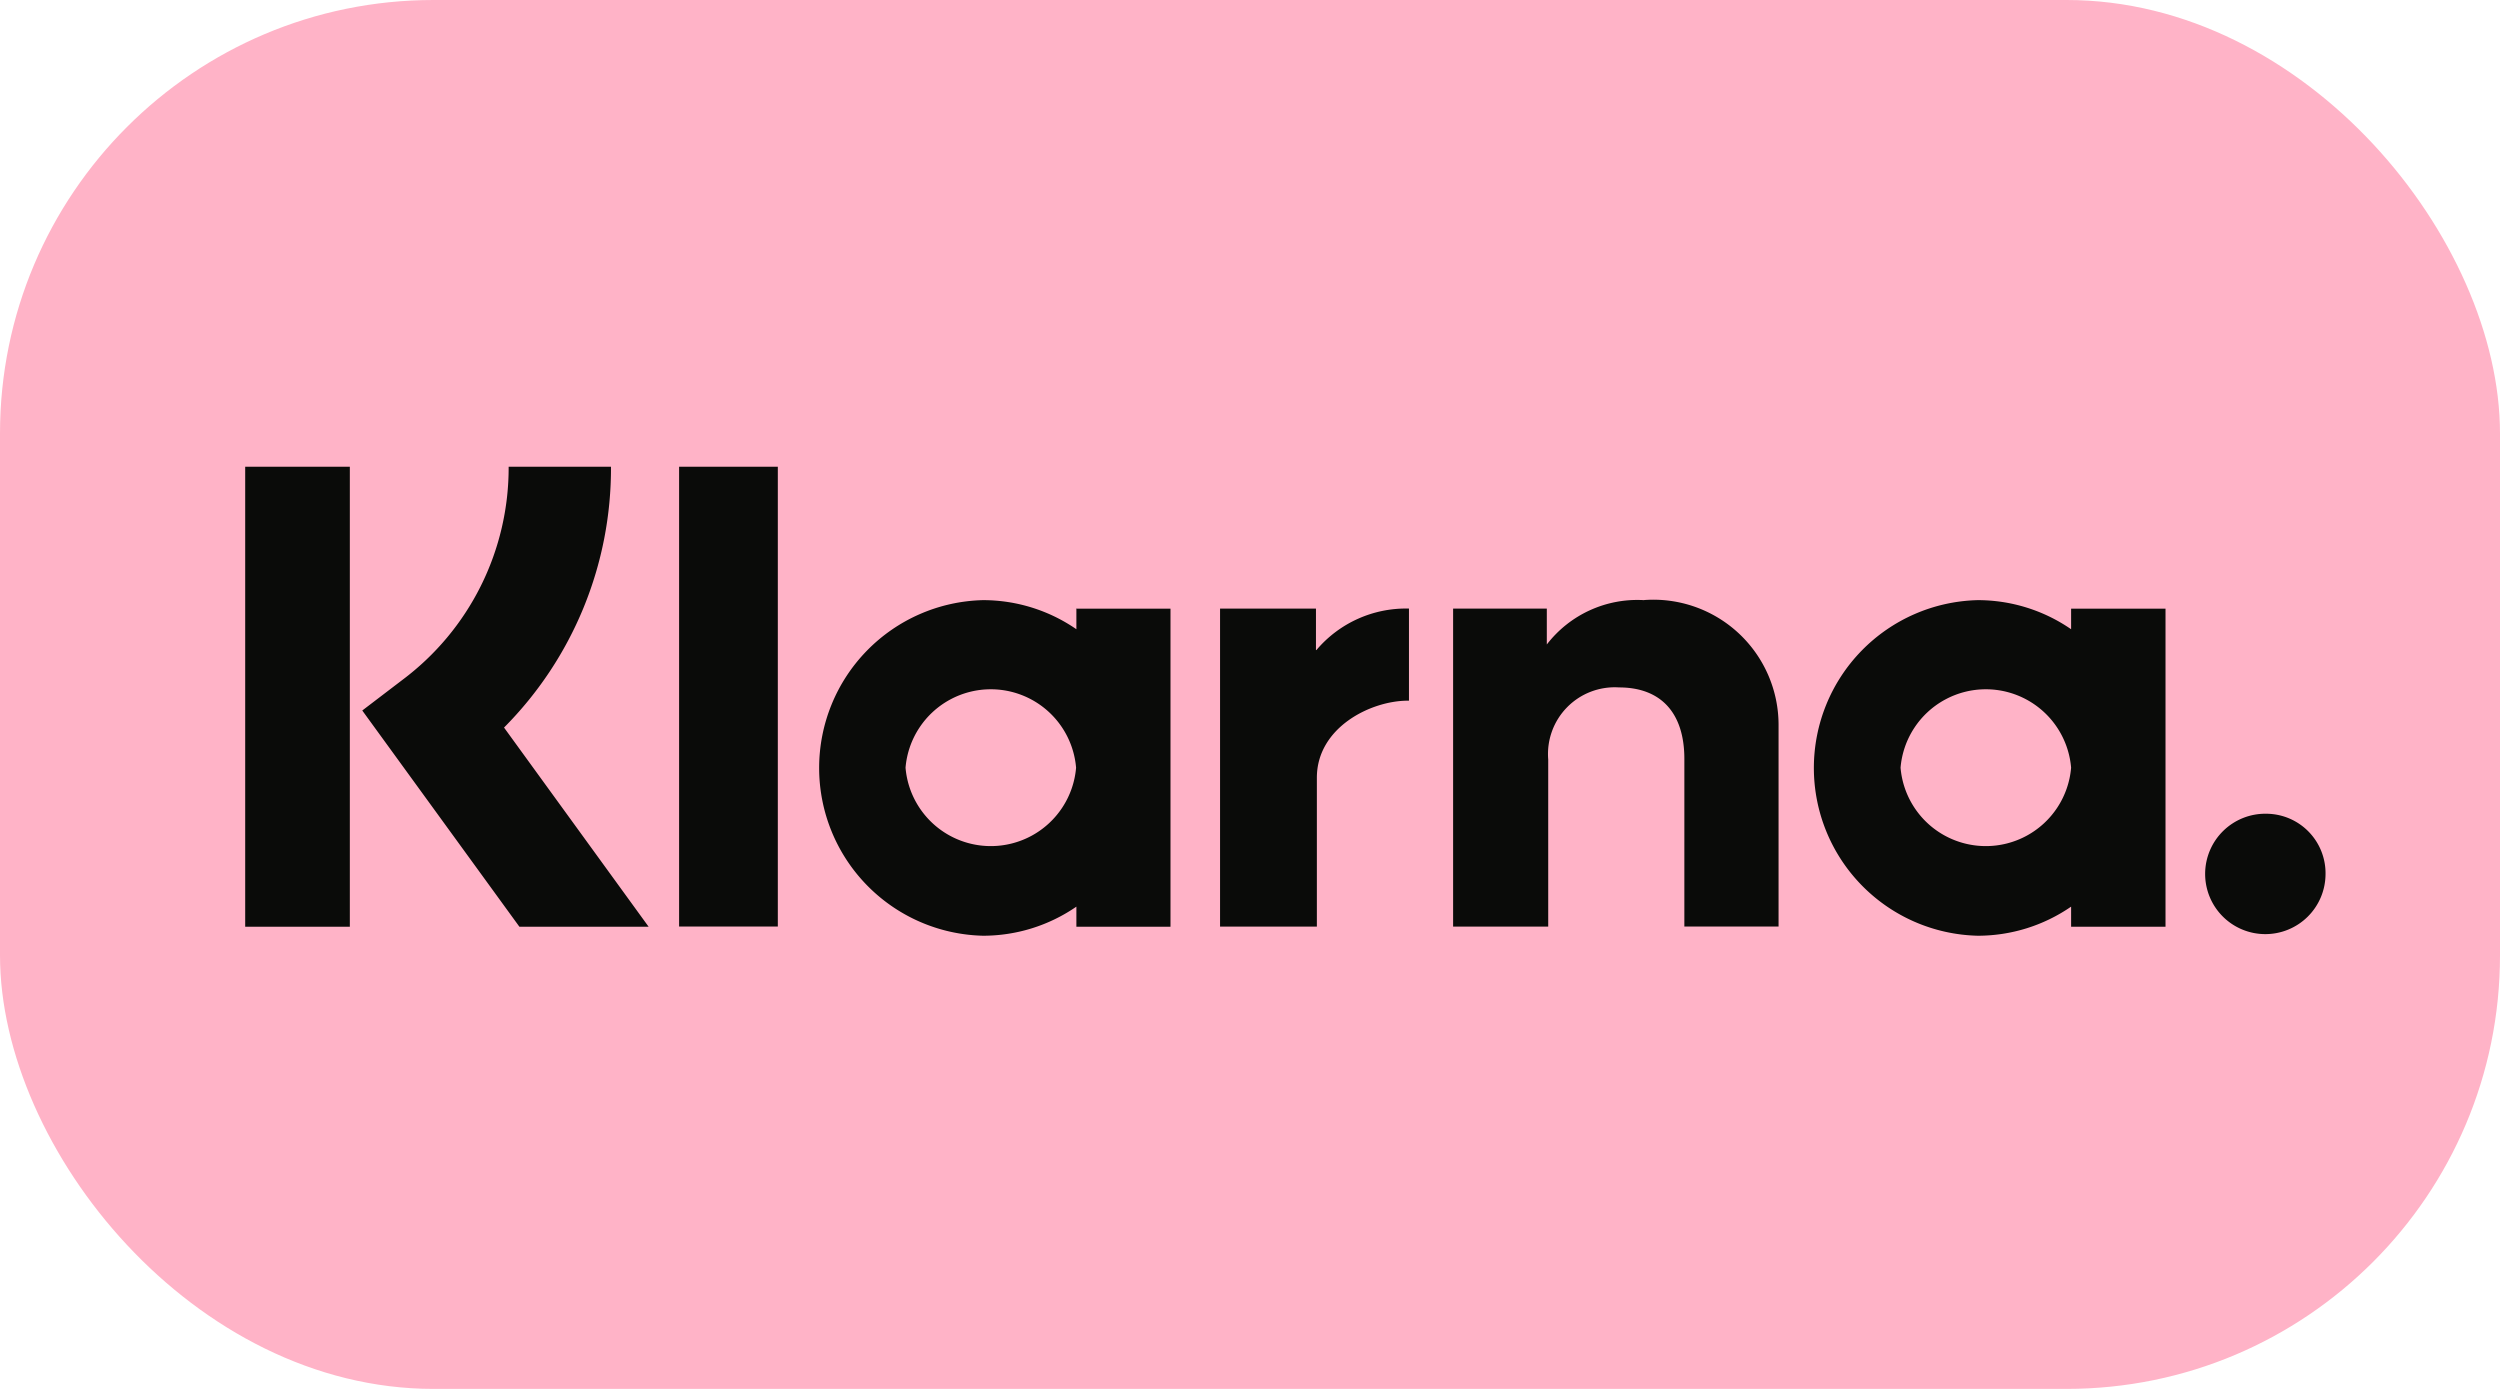
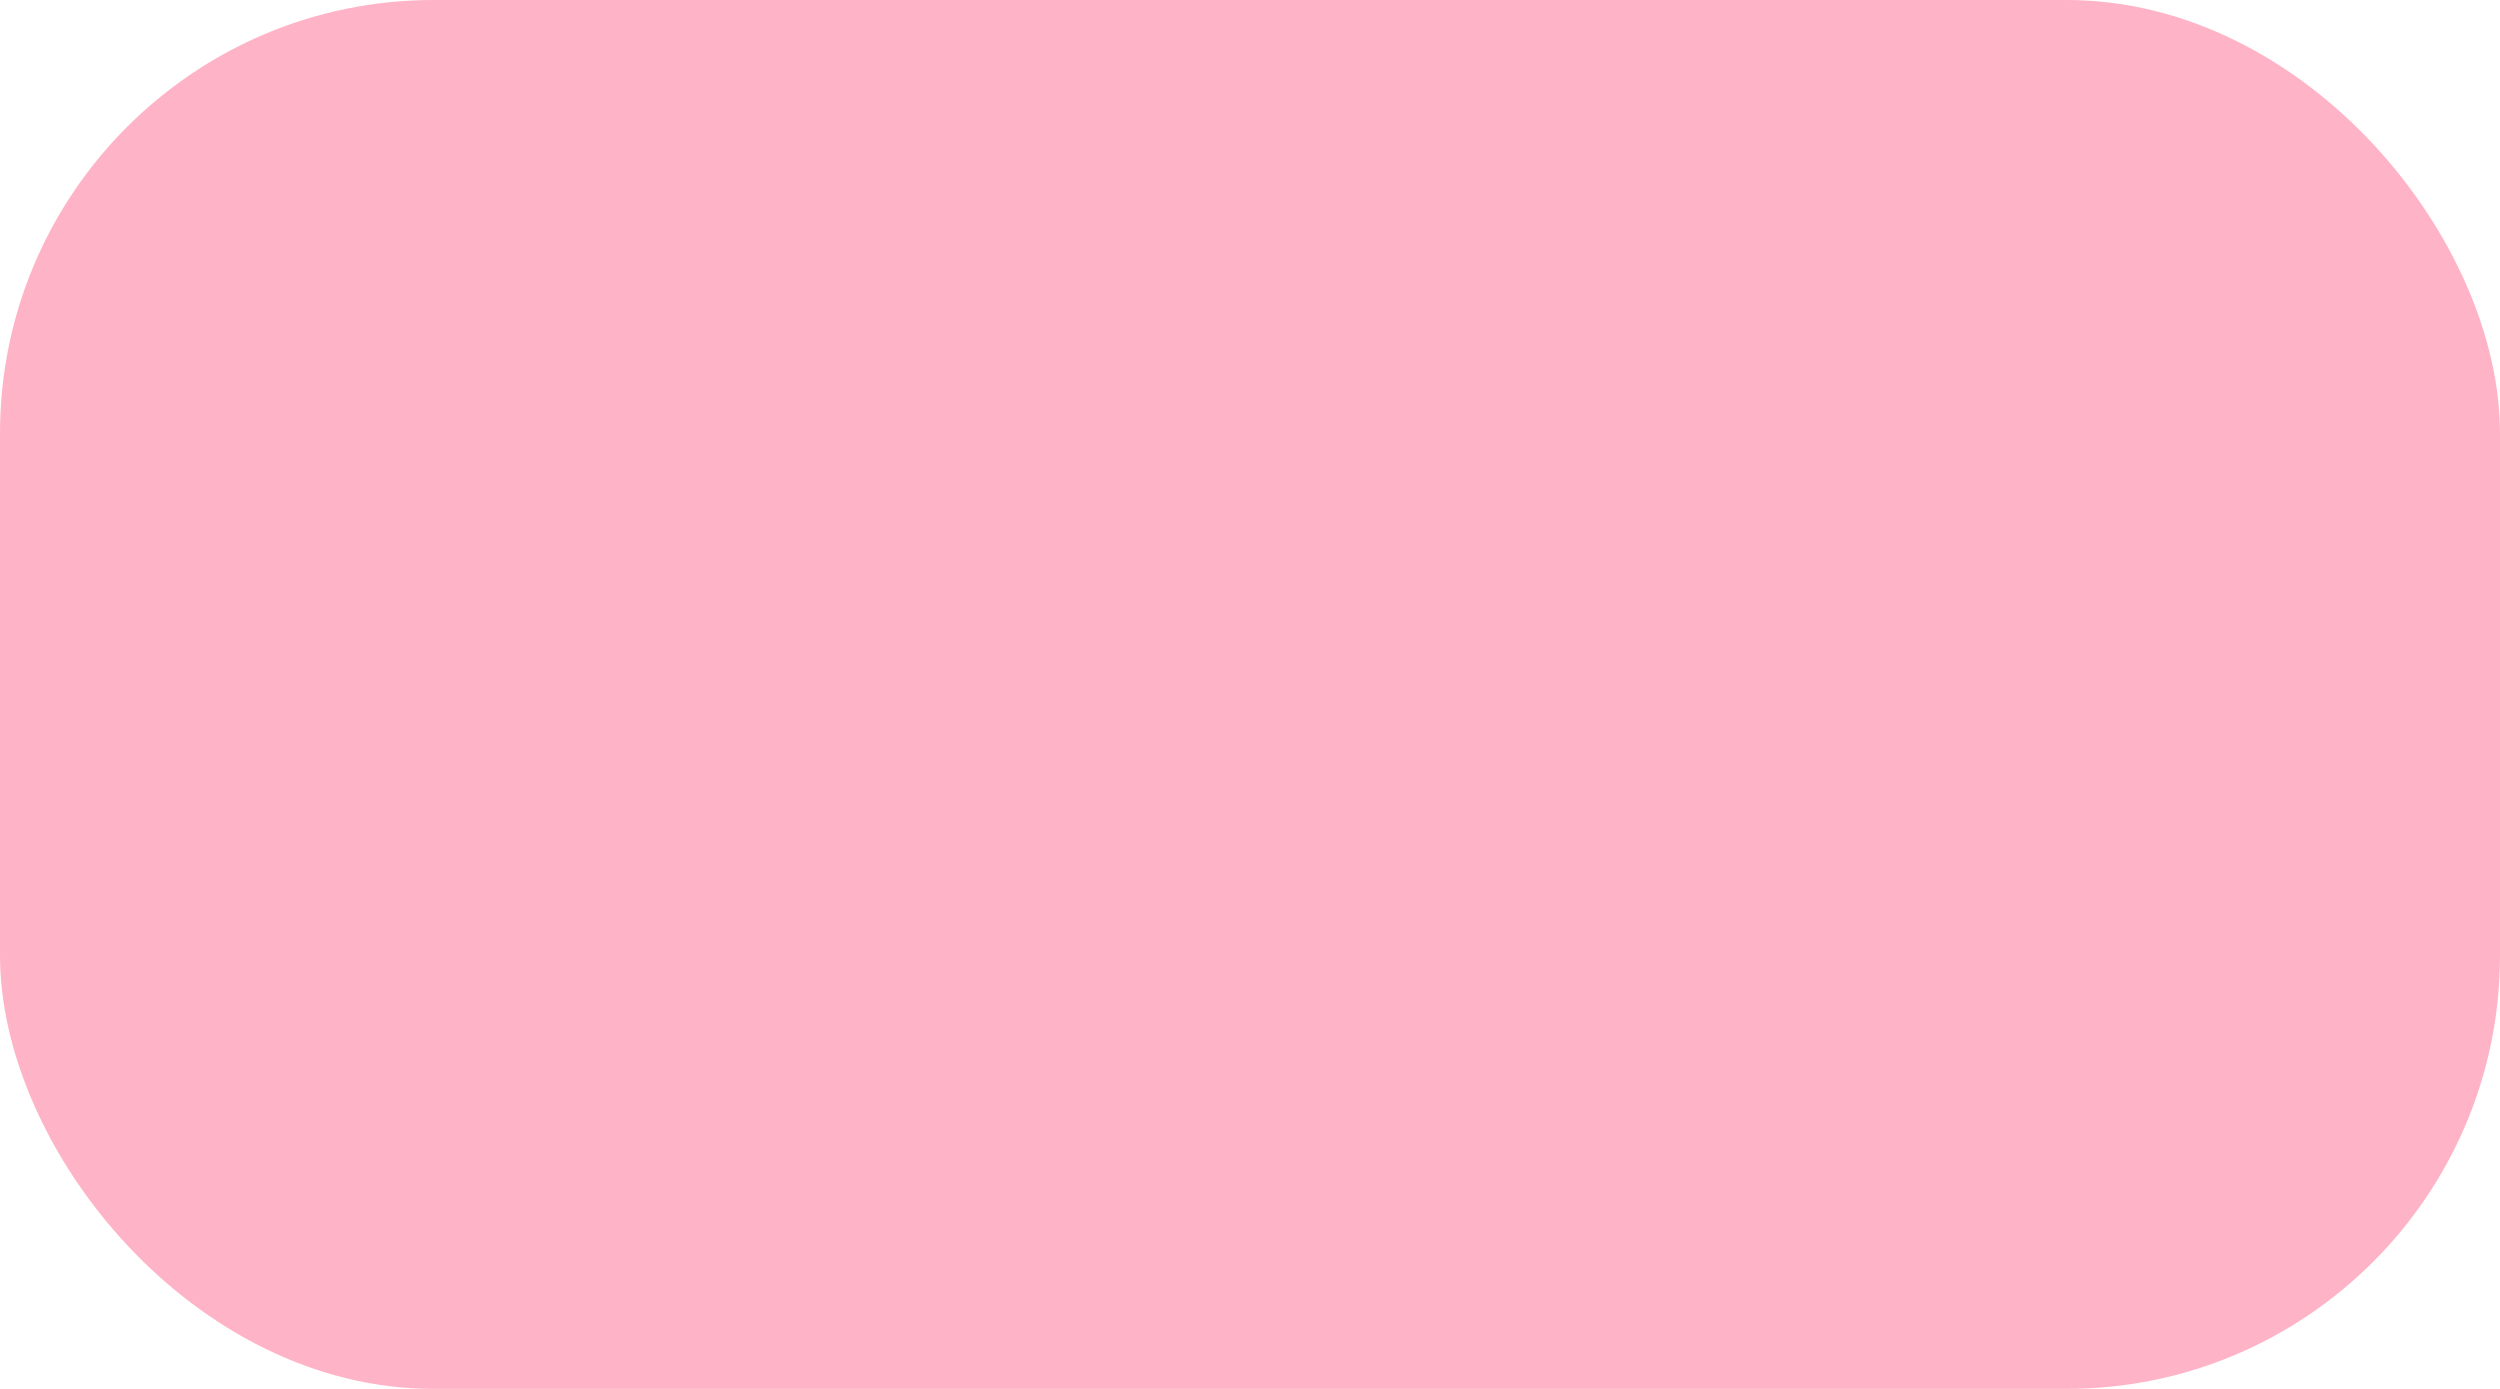
<svg xmlns="http://www.w3.org/2000/svg" width="24.919" height="13.844" viewBox="0 0 24.919 13.844">
  <rect width="24.919" height="13.844" rx="4.321" fill="#ffb3c7" />
  <g transform="translate(2.444 4.652)">
-     <path d="M20.146,3.459a.6.6,0,1,0,.59.6.593.593,0,0,0-.59-.6ZM18.2,3a.853.853,0,0,0-1.7,0,.853.853,0,0,0,1.7,0Zm0-1.585h.941v3.17h-.941v-.2a1.639,1.639,0,0,1-.932.29,1.673,1.673,0,0,1,0-3.345,1.638,1.638,0,0,1,.932.29v-.2Zm-7.527.413V1.414H9.717v3.17h.965V3.1c0-.5.536-.768.908-.768H11.6V1.414a1.169,1.169,0,0,0-.922.413ZM8.282,3a.853.853,0,0,0-1.7,0,.853.853,0,0,0,1.7,0Zm0-1.585h.941v3.17H8.285v-.2a1.639,1.639,0,0,1-.932.29,1.673,1.673,0,0,1,0-3.345,1.638,1.638,0,0,1,.932.29v-.2Zm5.661-.085a1.139,1.139,0,0,0-.969.442V1.414H12.04v3.17h.948V2.918a.665.665,0,0,1,.706-.718c.413,0,.651.249.651.712V4.583h.939V2.568a1.248,1.248,0,0,0-1.339-1.239ZM4.325,4.583h.984V0H4.325V4.583ZM0,4.585H1.043V0H0ZM3.646,0A3.664,3.664,0,0,1,2.58,2.6L4.021,4.585H2.733L1.167,2.43l.4-.305A2.641,2.641,0,0,0,2.626,0h1.02Z" transform="translate(0 0)" fill="#0a0b09" />
-   </g>
+     </g>
</svg>